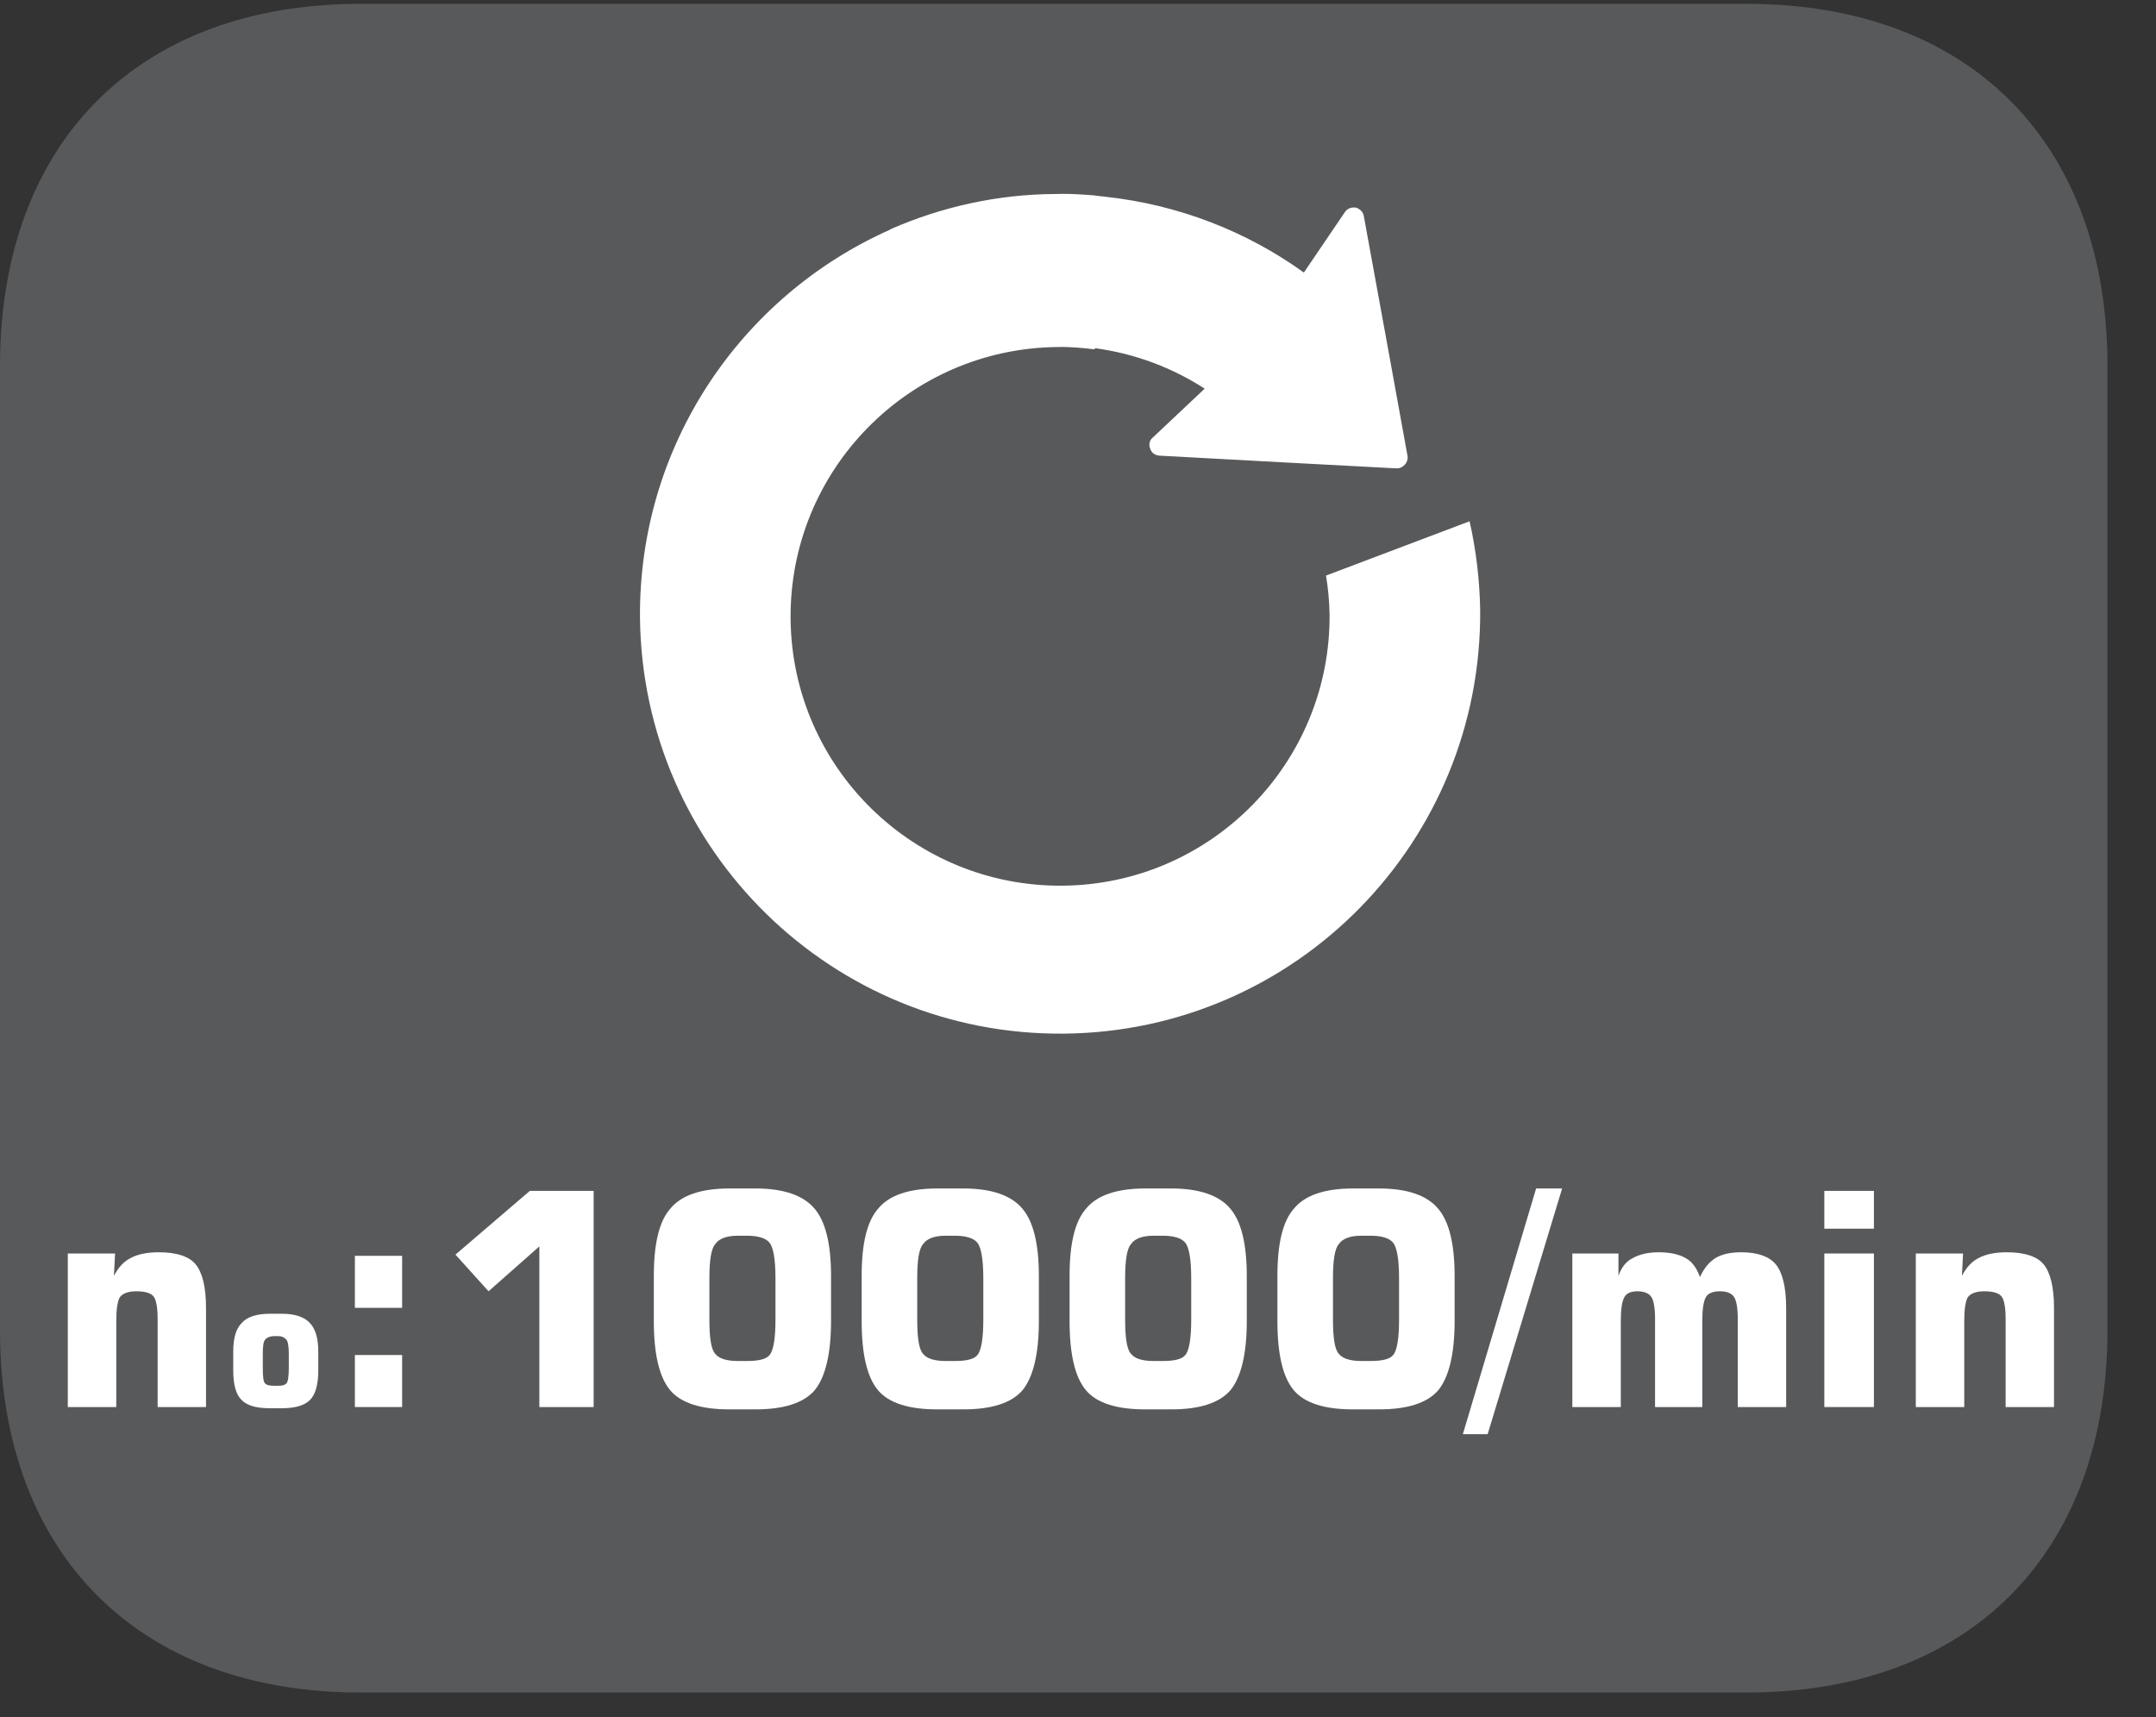
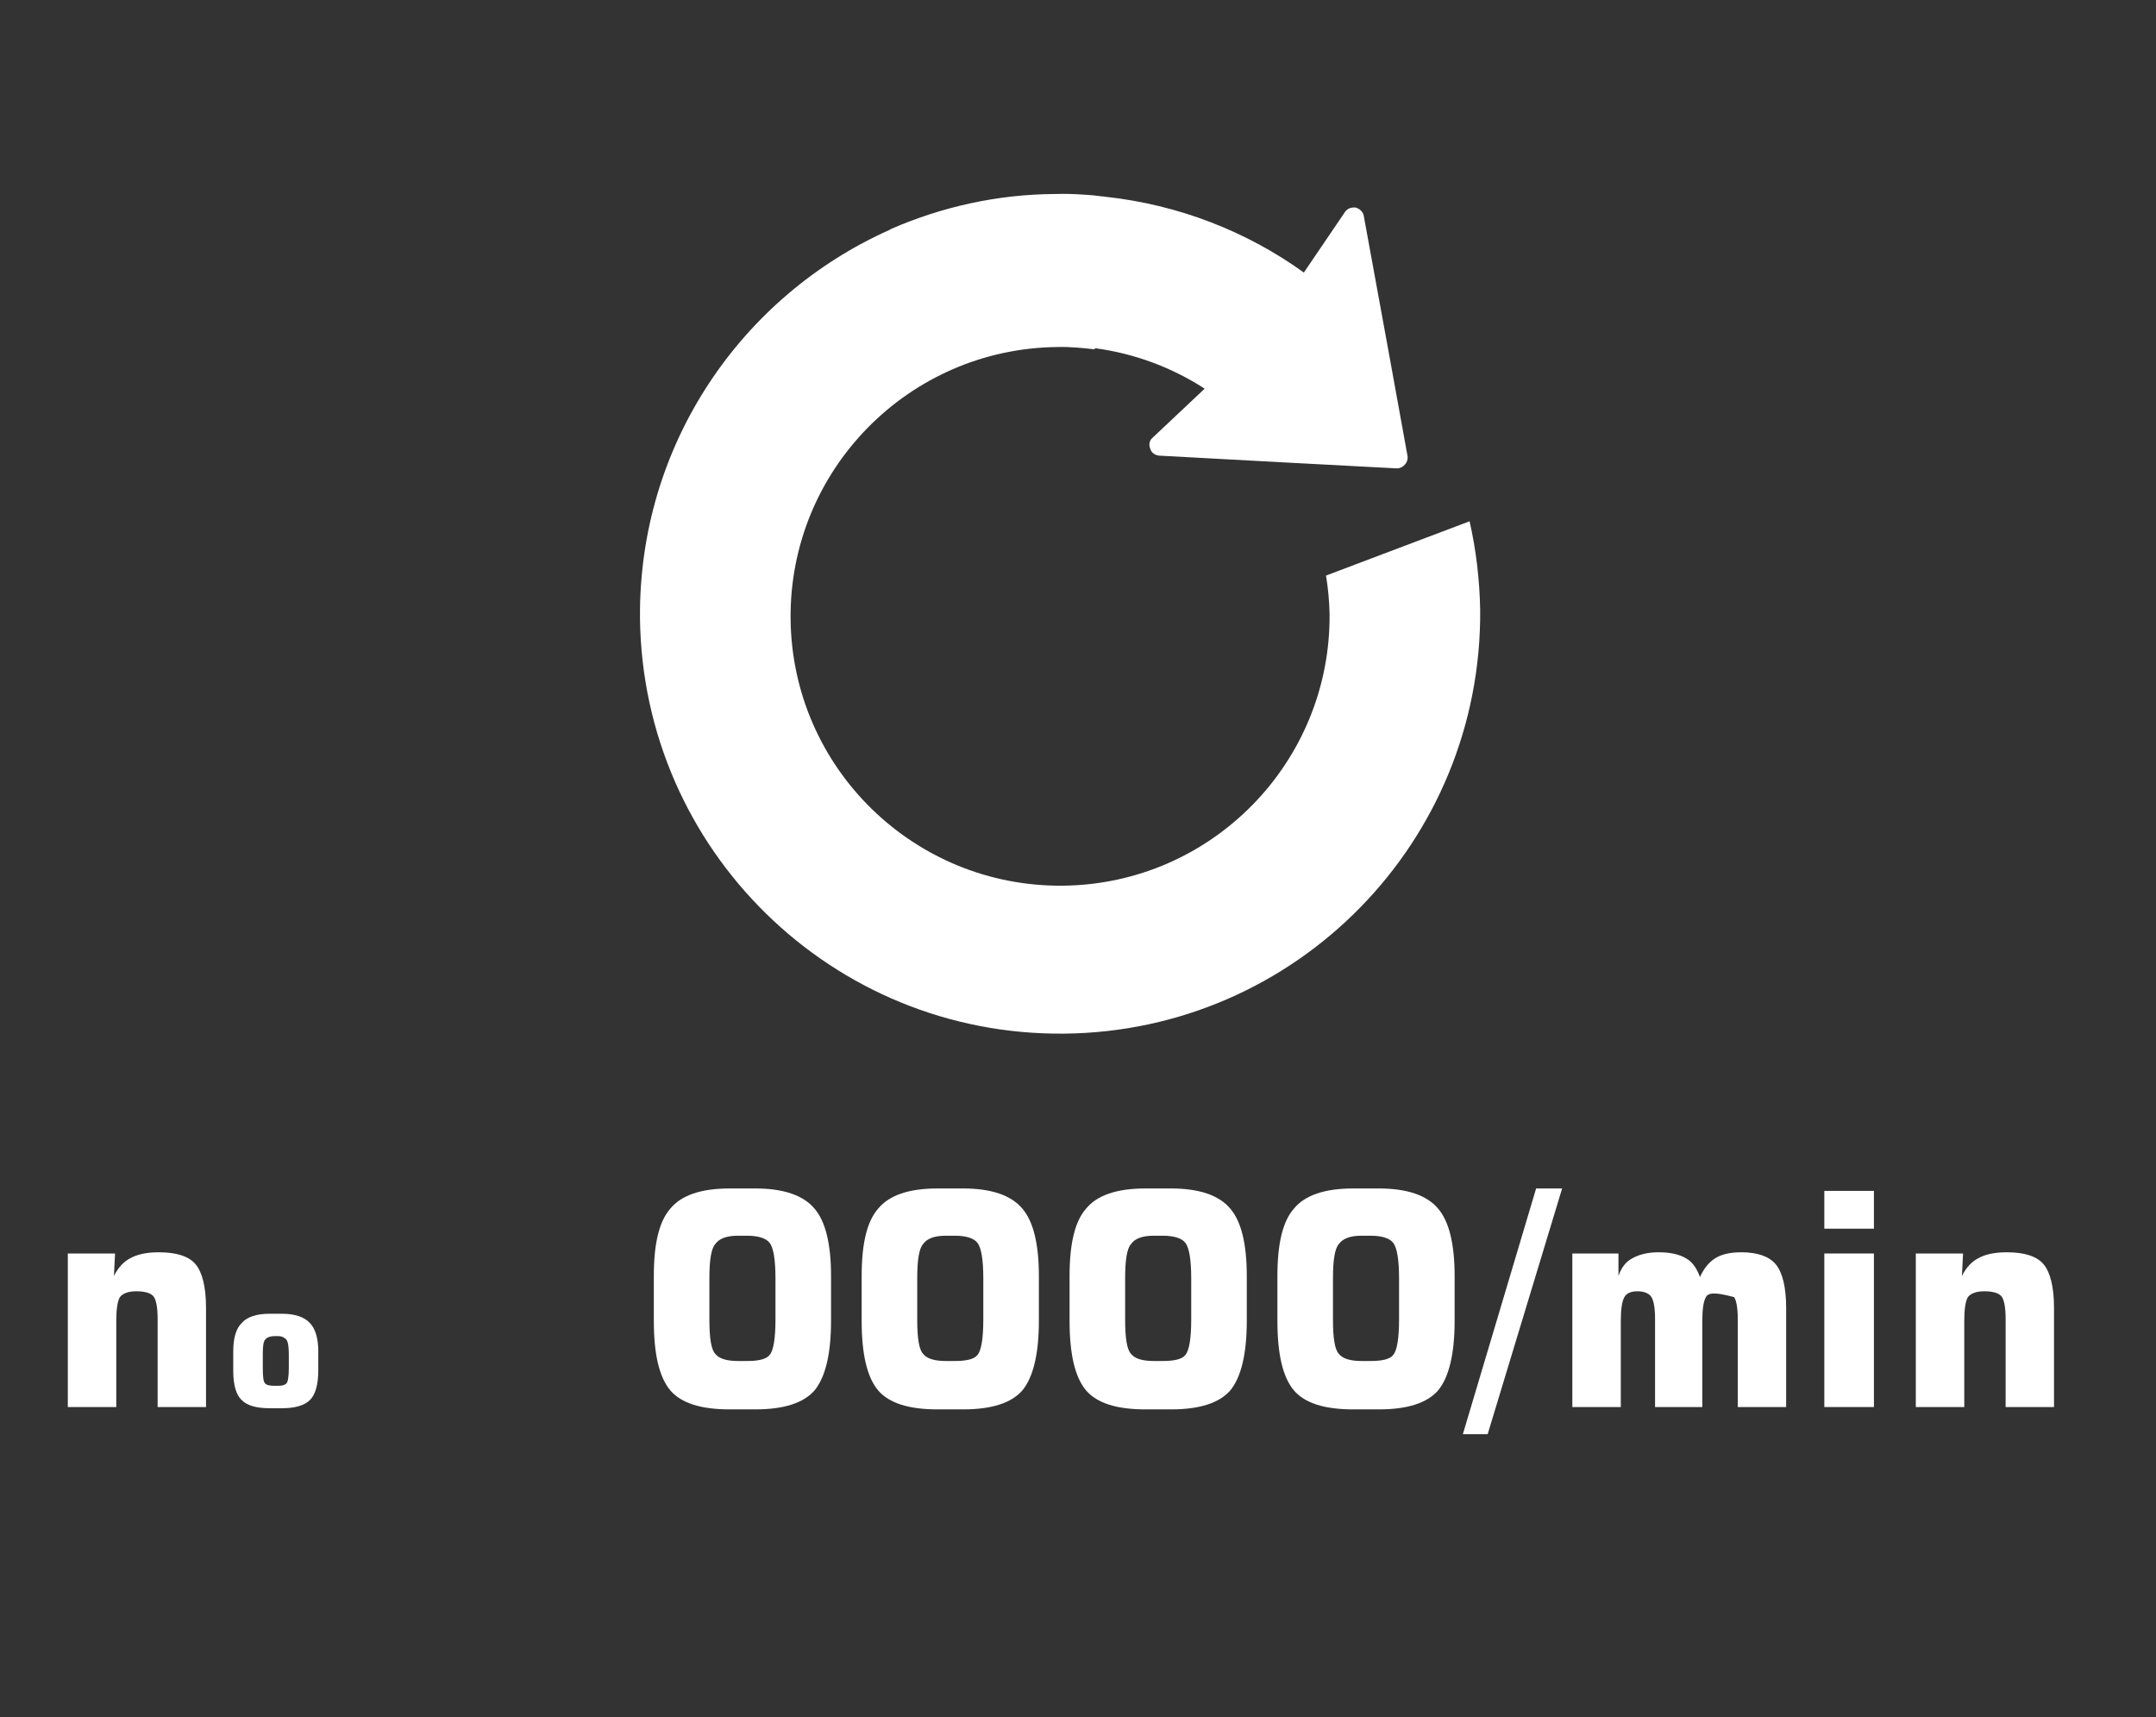
<svg xmlns="http://www.w3.org/2000/svg" xmlns:xlink="http://www.w3.org/1999/xlink" width="28.517pt" height="22.716pt" viewBox="0 0 28.517 22.716" version="1.2">
  <rect x="0" y="0" width="28.517" height="22.716" fill="#333333" stroke="none" />
  <defs>
    <g>
      <symbol overflow="visible" id="glyph0-0">
        <path style="stroke:none;" d="M 0.203 0.703 L 0.203 -2.781 L 2.172 -2.781 L 2.172 0.703 Z M 0.422 0.484 L 1.953 0.484 L 1.953 -2.562 L 0.422 -2.562 Z M 0.422 0.484 " />
      </symbol>
      <symbol overflow="visible" id="glyph0-1">
        <path style="stroke:none;" d="M 0.281 0 L 0.281 -2.031 L 0.906 -2.031 L 0.891 -1.734 C 0.949 -1.848 1.023 -1.926 1.109 -1.969 C 1.199 -2.02 1.328 -2.047 1.484 -2.047 C 1.723 -2.047 1.883 -1.992 1.969 -1.891 C 2.059 -1.785 2.109 -1.59 2.109 -1.312 L 2.109 0 L 1.469 0 L 1.469 -1.172 C 1.469 -1.316 1.449 -1.41 1.422 -1.453 C 1.391 -1.504 1.309 -1.531 1.188 -1.531 C 1.082 -1.531 1.008 -1.504 0.969 -1.453 C 0.938 -1.398 0.922 -1.293 0.922 -1.141 L 0.922 0 Z M 0.281 0 " />
      </symbol>
      <symbol overflow="visible" id="glyph0-2">
-         <path style="stroke:none;" d="M 0.375 -1.312 L 0.375 -2 L 1 -2 L 1 -1.312 Z M 0.375 0 L 0.375 -0.688 L 1 -0.688 L 1 0 Z M 0.375 0 " />
-       </symbol>
+         </symbol>
      <symbol overflow="visible" id="glyph0-3">
-         <path style="stroke:none;" d="M 0.328 -2.016 L 1.312 -2.859 L 2.156 -2.859 L 2.156 0 L 1.438 0 L 1.438 -2.125 L 0.766 -1.531 Z M 0.328 -2.016 " />
-       </symbol>
+         </symbol>
      <symbol overflow="visible" id="glyph0-4">
        <path style="stroke:none;" d="M 0.938 -1.703 L 0.938 -1.156 C 0.938 -0.914 0.961 -0.762 1.016 -0.703 C 1.066 -0.641 1.164 -0.609 1.312 -0.609 L 1.438 -0.609 C 1.59 -0.609 1.691 -0.633 1.734 -0.688 C 1.785 -0.746 1.812 -0.906 1.812 -1.156 L 1.812 -1.703 C 1.812 -1.949 1.785 -2.109 1.734 -2.172 C 1.691 -2.23 1.59 -2.266 1.438 -2.266 L 1.312 -2.266 C 1.164 -2.266 1.066 -2.227 1.016 -2.156 C 0.961 -2.094 0.938 -1.941 0.938 -1.703 Z M 0.203 -1.734 C 0.203 -2.16 0.273 -2.457 0.422 -2.625 C 0.566 -2.801 0.828 -2.891 1.203 -2.891 L 1.547 -2.891 C 1.918 -2.891 2.18 -2.801 2.328 -2.625 C 2.473 -2.457 2.547 -2.16 2.547 -1.734 L 2.547 -1.141 C 2.547 -0.703 2.473 -0.395 2.328 -0.219 C 2.18 -0.051 1.918 0.031 1.547 0.031 L 1.203 0.031 C 0.828 0.031 0.566 -0.051 0.422 -0.219 C 0.273 -0.395 0.203 -0.703 0.203 -1.141 Z M 0.203 -1.734 " />
      </symbol>
      <symbol overflow="visible" id="glyph0-5">
        <path style="stroke:none;" d="M 0.234 0.359 L -0.094 0.359 L 0.875 -2.891 L 1.219 -2.891 Z M 0.234 0.359 " />
      </symbol>
      <symbol overflow="visible" id="glyph0-6">
-         <path style="stroke:none;" d="M 0.281 0 L 0.281 -2.031 L 0.891 -2.031 L 0.891 -1.734 C 0.93 -1.848 0.992 -1.926 1.078 -1.969 C 1.168 -2.02 1.285 -2.047 1.422 -2.047 C 1.574 -2.047 1.695 -2.02 1.781 -1.969 C 1.863 -1.926 1.926 -1.84 1.969 -1.719 C 2.02 -1.832 2.086 -1.914 2.172 -1.969 C 2.254 -2.02 2.367 -2.047 2.516 -2.047 C 2.73 -2.047 2.883 -1.992 2.969 -1.891 C 3.059 -1.785 3.109 -1.59 3.109 -1.312 L 3.109 0 L 2.469 0 L 2.469 -1.172 C 2.469 -1.316 2.449 -1.41 2.422 -1.453 C 2.391 -1.504 2.324 -1.531 2.234 -1.531 C 2.141 -1.531 2.074 -1.504 2.047 -1.453 C 2.016 -1.398 2 -1.293 2 -1.141 L 2 0 L 1.375 0 L 1.375 -1.172 C 1.375 -1.316 1.355 -1.41 1.328 -1.453 C 1.297 -1.504 1.23 -1.531 1.141 -1.531 C 1.055 -1.531 0.996 -1.504 0.969 -1.453 C 0.938 -1.398 0.922 -1.293 0.922 -1.141 L 0.922 0 Z M 0.281 0 " />
+         <path style="stroke:none;" d="M 0.281 0 L 0.281 -2.031 L 0.891 -2.031 L 0.891 -1.734 C 0.93 -1.848 0.992 -1.926 1.078 -1.969 C 1.168 -2.02 1.285 -2.047 1.422 -2.047 C 1.574 -2.047 1.695 -2.02 1.781 -1.969 C 1.863 -1.926 1.926 -1.84 1.969 -1.719 C 2.02 -1.832 2.086 -1.914 2.172 -1.969 C 2.254 -2.02 2.367 -2.047 2.516 -2.047 C 2.73 -2.047 2.883 -1.992 2.969 -1.891 C 3.059 -1.785 3.109 -1.59 3.109 -1.312 L 3.109 0 L 2.469 0 L 2.469 -1.172 C 2.469 -1.316 2.449 -1.41 2.422 -1.453 C 2.141 -1.531 2.074 -1.504 2.047 -1.453 C 2.016 -1.398 2 -1.293 2 -1.141 L 2 0 L 1.375 0 L 1.375 -1.172 C 1.375 -1.316 1.355 -1.41 1.328 -1.453 C 1.297 -1.504 1.23 -1.531 1.141 -1.531 C 1.055 -1.531 0.996 -1.504 0.969 -1.453 C 0.938 -1.398 0.922 -1.293 0.922 -1.141 L 0.922 0 Z M 0.281 0 " />
      </symbol>
      <symbol overflow="visible" id="glyph0-7">
        <path style="stroke:none;" d="M 0.266 -2.359 L 0.266 -2.859 L 0.922 -2.859 L 0.922 -2.359 Z M 0.266 0 L 0.266 -2.031 L 0.922 -2.031 L 0.922 0 Z M 0.266 0 " />
      </symbol>
      <symbol overflow="visible" id="glyph1-0">
        <path style="stroke:none;" d="M 0.125 0.422 L 0.125 -1.656 L 1.297 -1.656 L 1.297 0.422 Z M 0.25 0.281 L 1.172 0.281 L 1.172 -1.531 L 0.25 -1.531 Z M 0.25 0.281 " />
      </symbol>
      <symbol overflow="visible" id="glyph1-1">
        <path style="stroke:none;" d="M 0.5 -0.703 L 0.5 -0.516 C 0.5 -0.398 0.508 -0.332 0.531 -0.312 C 0.551 -0.289 0.594 -0.281 0.656 -0.281 L 0.703 -0.281 C 0.754 -0.281 0.789 -0.289 0.812 -0.312 C 0.832 -0.332 0.844 -0.398 0.844 -0.516 L 0.844 -0.703 C 0.844 -0.805 0.832 -0.867 0.812 -0.891 C 0.789 -0.918 0.754 -0.938 0.703 -0.938 L 0.656 -0.938 C 0.594 -0.938 0.551 -0.918 0.531 -0.891 C 0.508 -0.867 0.5 -0.805 0.5 -0.703 Z M 0.109 -0.734 C 0.109 -0.91 0.145 -1.035 0.219 -1.109 C 0.289 -1.191 0.414 -1.234 0.594 -1.234 L 0.75 -1.234 C 0.926 -1.234 1.051 -1.191 1.125 -1.109 C 1.195 -1.035 1.234 -0.91 1.234 -0.734 L 1.234 -0.484 C 1.234 -0.297 1.195 -0.164 1.125 -0.094 C 1.051 -0.02 0.926 0.016 0.75 0.016 L 0.594 0.016 C 0.414 0.016 0.289 -0.02 0.219 -0.094 C 0.145 -0.164 0.109 -0.297 0.109 -0.484 Z M 0.109 -0.734 " />
      </symbol>
    </g>
    <clipPath id="clip1">
      <path d="M 0 0.051 L 28 0.051 L 28 22.387 L 0 22.387 Z M 0 0.051 " />
    </clipPath>
  </defs>
  <g id="surface1">
    <g clip-path="url(#clip1)" clip-rule="nonzero">
-       <path style=" stroke:none;fill-rule:nonzero;fill:rgb(34.509%,34.901%,35.686%);fill-opacity:1;" d="M 27.875 17.594 L 27.875 4.84 C 27.875 1.883 26.047 0.051 23.105 0.051 L 4.766 0.051 C 1.828 0.051 0 1.883 0 4.84 L 0 17.594 C 0 20.551 1.828 22.387 4.766 22.387 L 23.105 22.387 C 26.047 22.387 27.875 20.551 27.875 17.594 " />
-     </g>
+       </g>
    <path style=" stroke:none;fill-rule:nonzero;fill:rgb(100%,100%,100%);fill-opacity:1;" d="M 11.77 3.039 C 11.773 3.035 11.781 3.031 11.789 3.027 C 12.453 2.738 13.188 2.57 13.957 2.566 L 13.965 2.566 C 14.09 2.562 14.207 2.566 14.328 2.574 C 14.414 2.578 14.496 2.586 14.578 2.598 C 14.594 2.598 14.605 2.598 14.617 2.602 C 15.59 2.707 16.492 3.062 17.246 3.605 L 17.789 2.805 C 17.82 2.758 17.875 2.738 17.934 2.746 C 17.988 2.762 18.031 2.805 18.039 2.859 L 18.379 4.719 L 18.617 6.031 C 18.625 6.07 18.609 6.117 18.582 6.145 C 18.555 6.176 18.52 6.195 18.48 6.195 L 18.469 6.195 L 16.996 6.117 L 15.336 6.027 C 15.277 6.023 15.23 5.988 15.215 5.938 C 15.191 5.883 15.203 5.824 15.246 5.789 L 15.934 5.141 C 15.504 4.863 15.012 4.676 14.48 4.605 L 14.48 4.621 C 14.32 4.602 14.156 4.586 13.988 4.59 C 12.02 4.609 10.438 6.219 10.457 8.188 C 10.477 10.156 12.09 11.734 14.059 11.715 C 16.027 11.695 17.605 10.082 17.586 8.117 C 17.582 7.945 17.566 7.777 17.539 7.613 L 19.438 6.895 C 19.523 7.27 19.57 7.66 19.578 8.062 C 19.605 11.133 17.145 13.641 14.078 13.672 C 11.008 13.703 8.5 11.242 8.465 8.176 C 8.445 5.887 9.805 3.914 11.77 3.039 " />
    <g style="fill:rgb(100%,100%,100%);fill-opacity:1;">
      <use xlink:href="#glyph0-1" x="0.616" y="18.611" />
    </g>
    <g style="fill:rgb(100%,100%,100%);fill-opacity:1;">
      <use xlink:href="#glyph1-1" x="2.976" y="18.611" />
    </g>
    <g style="fill:rgb(100%,100%,100%);fill-opacity:1;">
      <use xlink:href="#glyph0-2" x="4.319" y="18.611" />
      <use xlink:href="#glyph0-3" x="5.696" y="18.611" />
      <use xlink:href="#glyph0-4" x="8.445" y="18.611" />
      <use xlink:href="#glyph0-4" x="11.194" y="18.611" />
      <use xlink:href="#glyph0-4" x="13.944" y="18.611" />
      <use xlink:href="#glyph0-4" x="16.693" y="18.611" />
      <use xlink:href="#glyph0-5" x="19.443" y="18.611" />
      <use xlink:href="#glyph0-6" x="20.516" y="18.611" />
      <use xlink:href="#glyph0-7" x="23.864" y="18.611" />
      <use xlink:href="#glyph0-1" x="25.059" y="18.611" />
    </g>
  </g>
</svg>